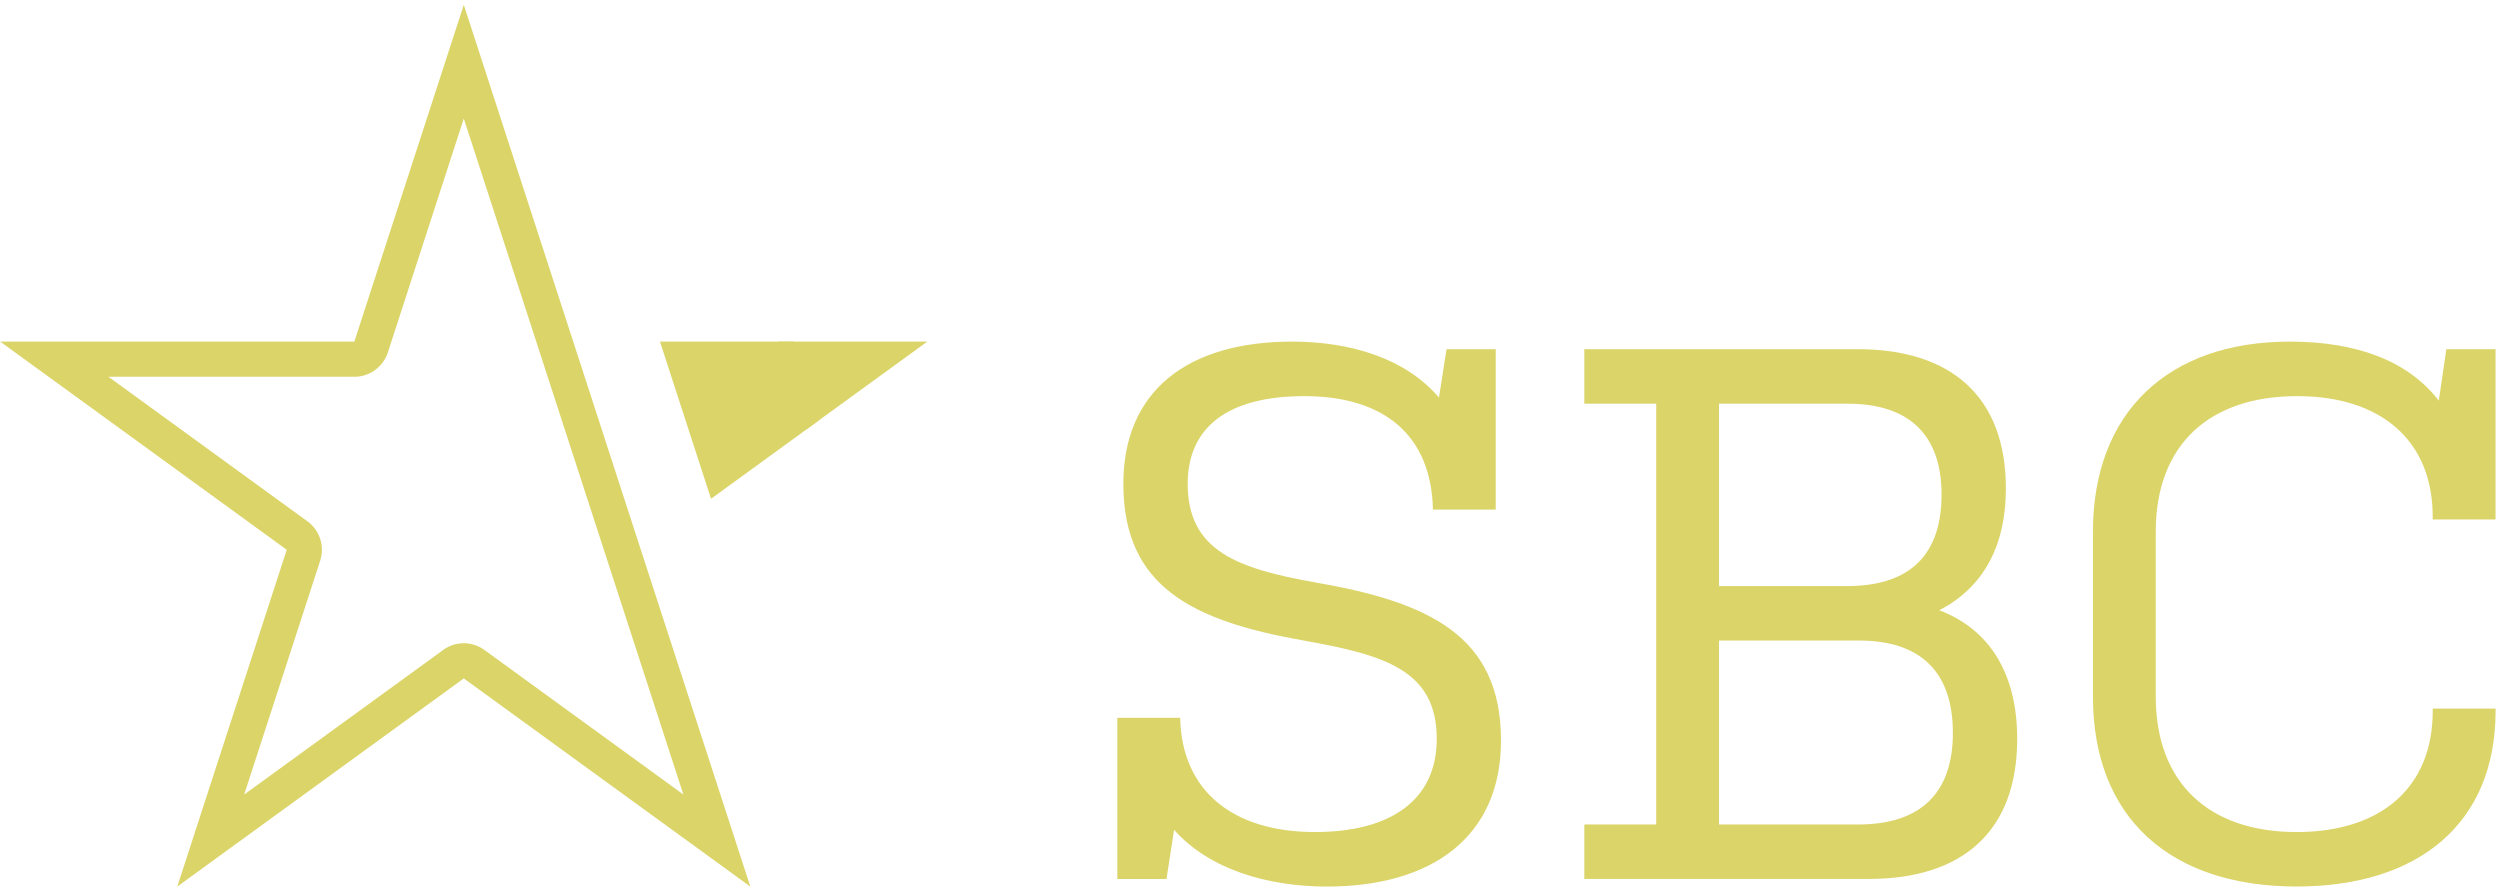
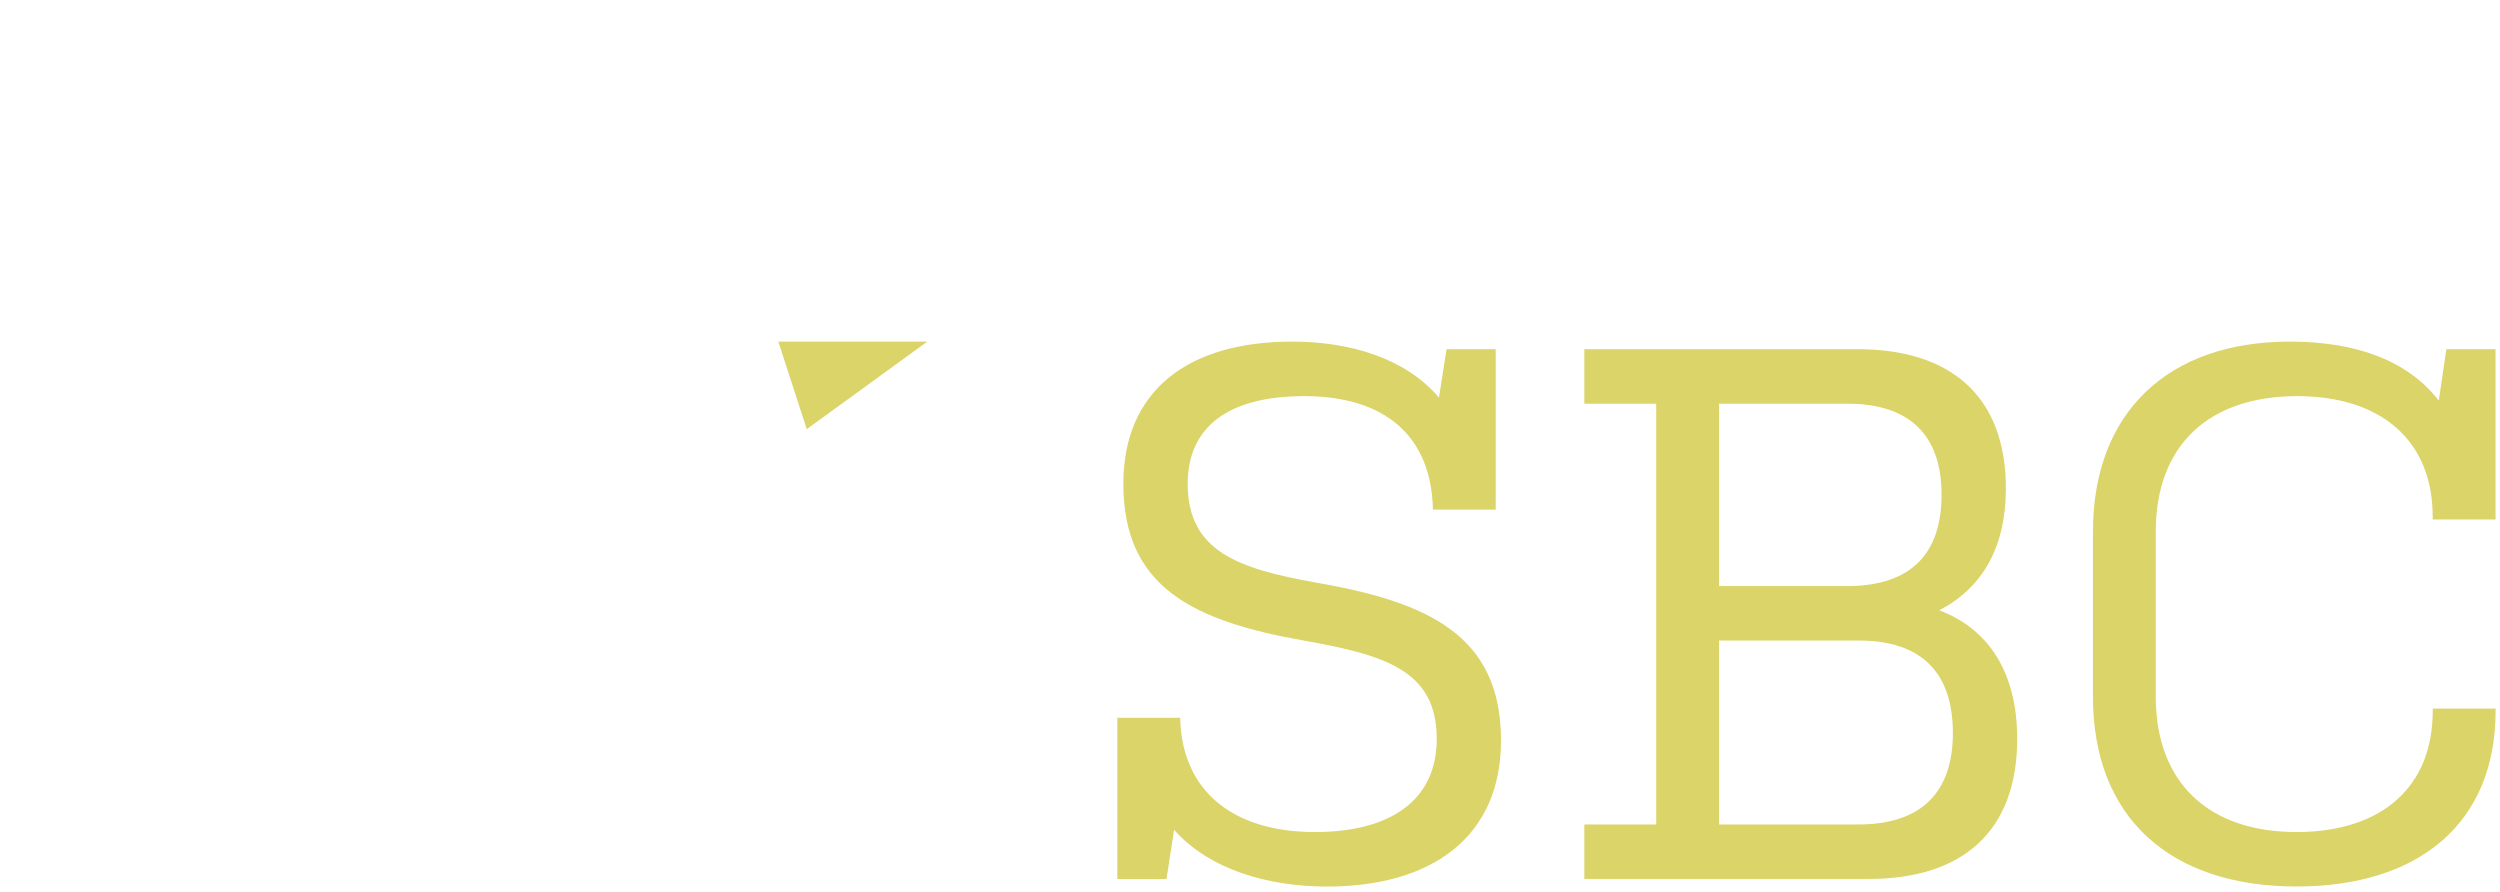
<svg xmlns="http://www.w3.org/2000/svg" width="426" height="152" viewBox="0 0 426 152" fill="none">
-   <path d="M135.23 58.21h-22.77l8.7 26.78 18.42-13.39-4.35-13.39zM79.03 20.2l12.95 39.86 11.52 35.47 12.95 39.86-33.9-24.63a6.018 6.018 0 00-3.52-1.15c-1.23 0-2.47.38-3.52 1.15l-33.9 24.63 12.95-39.86a6 6 0 00-2.18-6.7L18.48 64.2h41.91c2.59 0 4.89-1.67 5.7-4.14L79.03 20.2zm0-19.38L60.38 58.21H.04l48.82 35.47-18.65 57.39 48.82-35.47 48.82 35.47-18.65-57.38-11.52-35.47L79.03.82z" fill="#DBD468" />
  <path d="M158.01 58.21h-25.38l4.84 14.92 20.54-14.92zm66.05 83.57c12.89 0 20.76-5.42 20.76-15.87 0-11.73-8.9-14.31-22.7-16.77-18.96-3.35-30.7-9.16-30.7-26.69 0-15.86 10.96-24.24 28.76-24.24 9.67 0 19.21 2.71 25.02 9.54l1.29-8.25h8.38v27.34h-10.7c-.26-12.51-8.12-19.34-21.93-19.34-13.02 0-19.86 5.29-19.86 14.96 0 11.48 8.64 14.44 21.67 16.77 19.35 3.35 31.72 9.03 31.72 26.95 0 16.51-11.87 24.89-29.66 24.89-9.93 0-19.99-2.84-26.05-9.67l-1.29 8.38h-8.38v-27.47h10.71c.26 12.5 9.03 19.47 22.96 19.47zm58.16-72.99h-12.25V59.5h46.56c15.86 0 25.27 8 25.27 23.73 0 10.19-4.13 17.02-11.35 20.76 8.51 3.22 13.28 10.7 13.28 21.92 0 15.73-9.29 23.86-25.27 23.86h-48.49v-9.28h12.25v-71.7zm10.7 31.08h21.8c10.83 0 16.12-5.42 16.12-15.61 0-10.06-5.42-15.47-15.99-15.47h-21.93v31.08zm0 40.62h23.73c10.7 0 16.12-5.42 16.12-15.6 0-10.19-5.29-15.74-15.99-15.74h-23.86v31.34zM414.53 88c0-12.9-8.77-20.5-23.08-20.5-15.09 0-24.11 8.38-24.11 23.08v28.11c0 14.7 9.03 23.09 23.99 23.09 14.44 0 23.21-7.61 23.21-20.64v-.39h10.71v.39c0 19.09-13.02 29.92-33.92 29.92-21.41 0-34.69-11.61-34.69-32.37V90.58c0-20.25 12.76-32.37 33.53-32.37 11.35 0 20.12 3.23 25.4 10.06l1.29-8.77h8.38v29.02h-10.71V88z" fill="#DBD468" />
</svg>